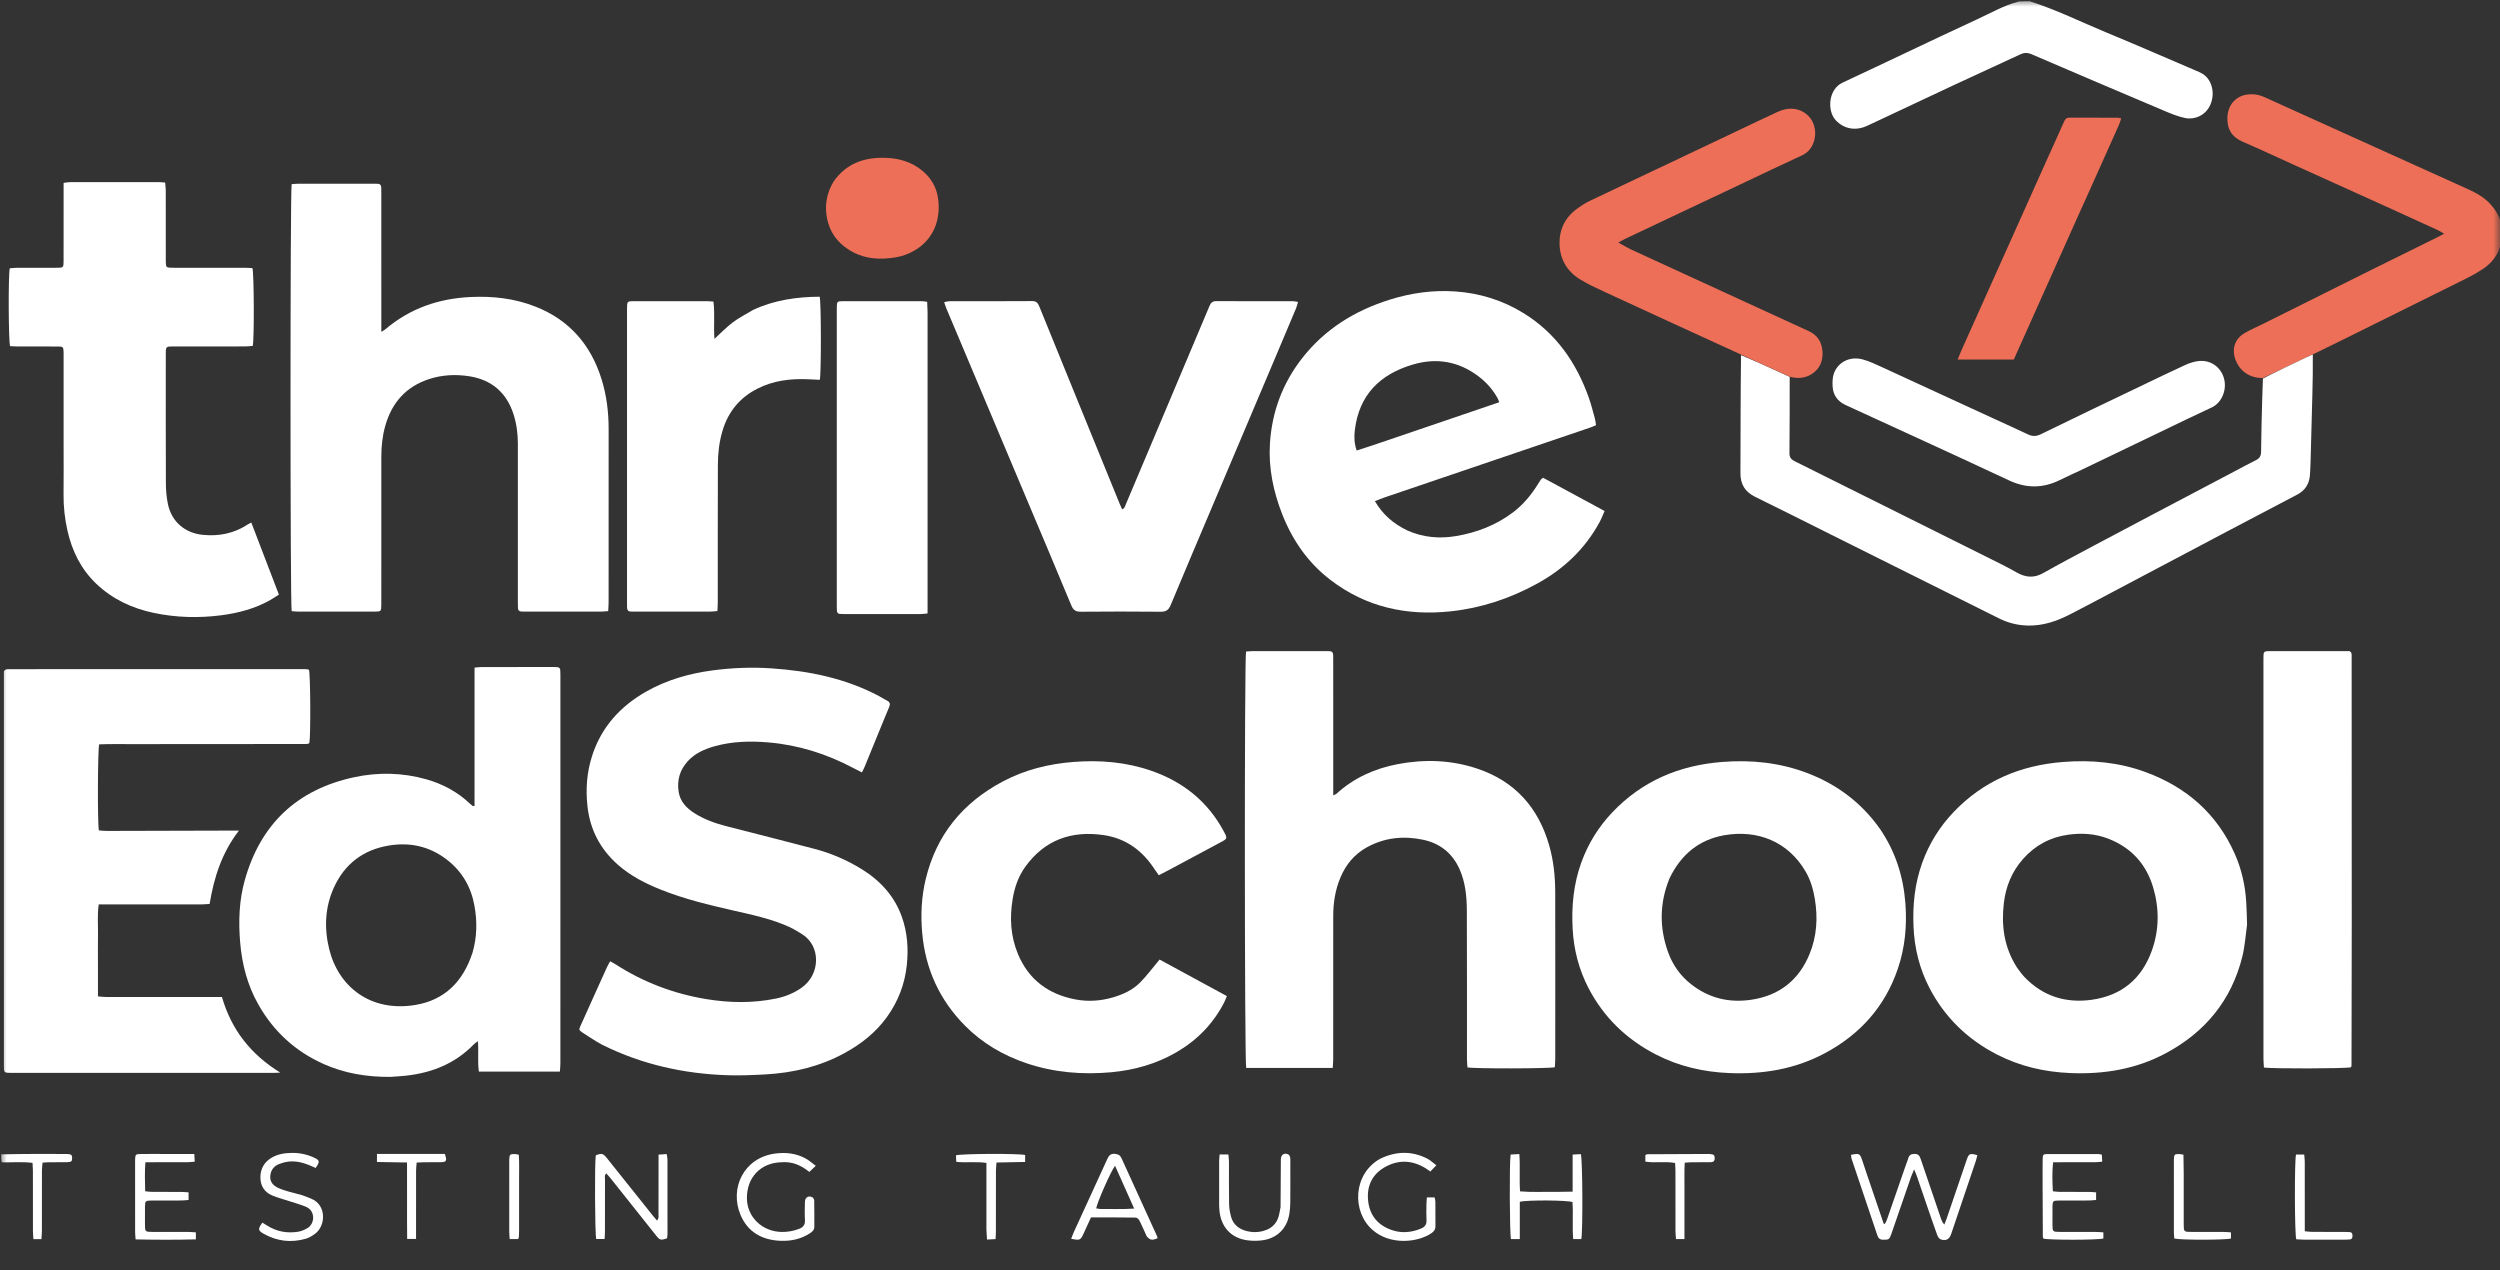
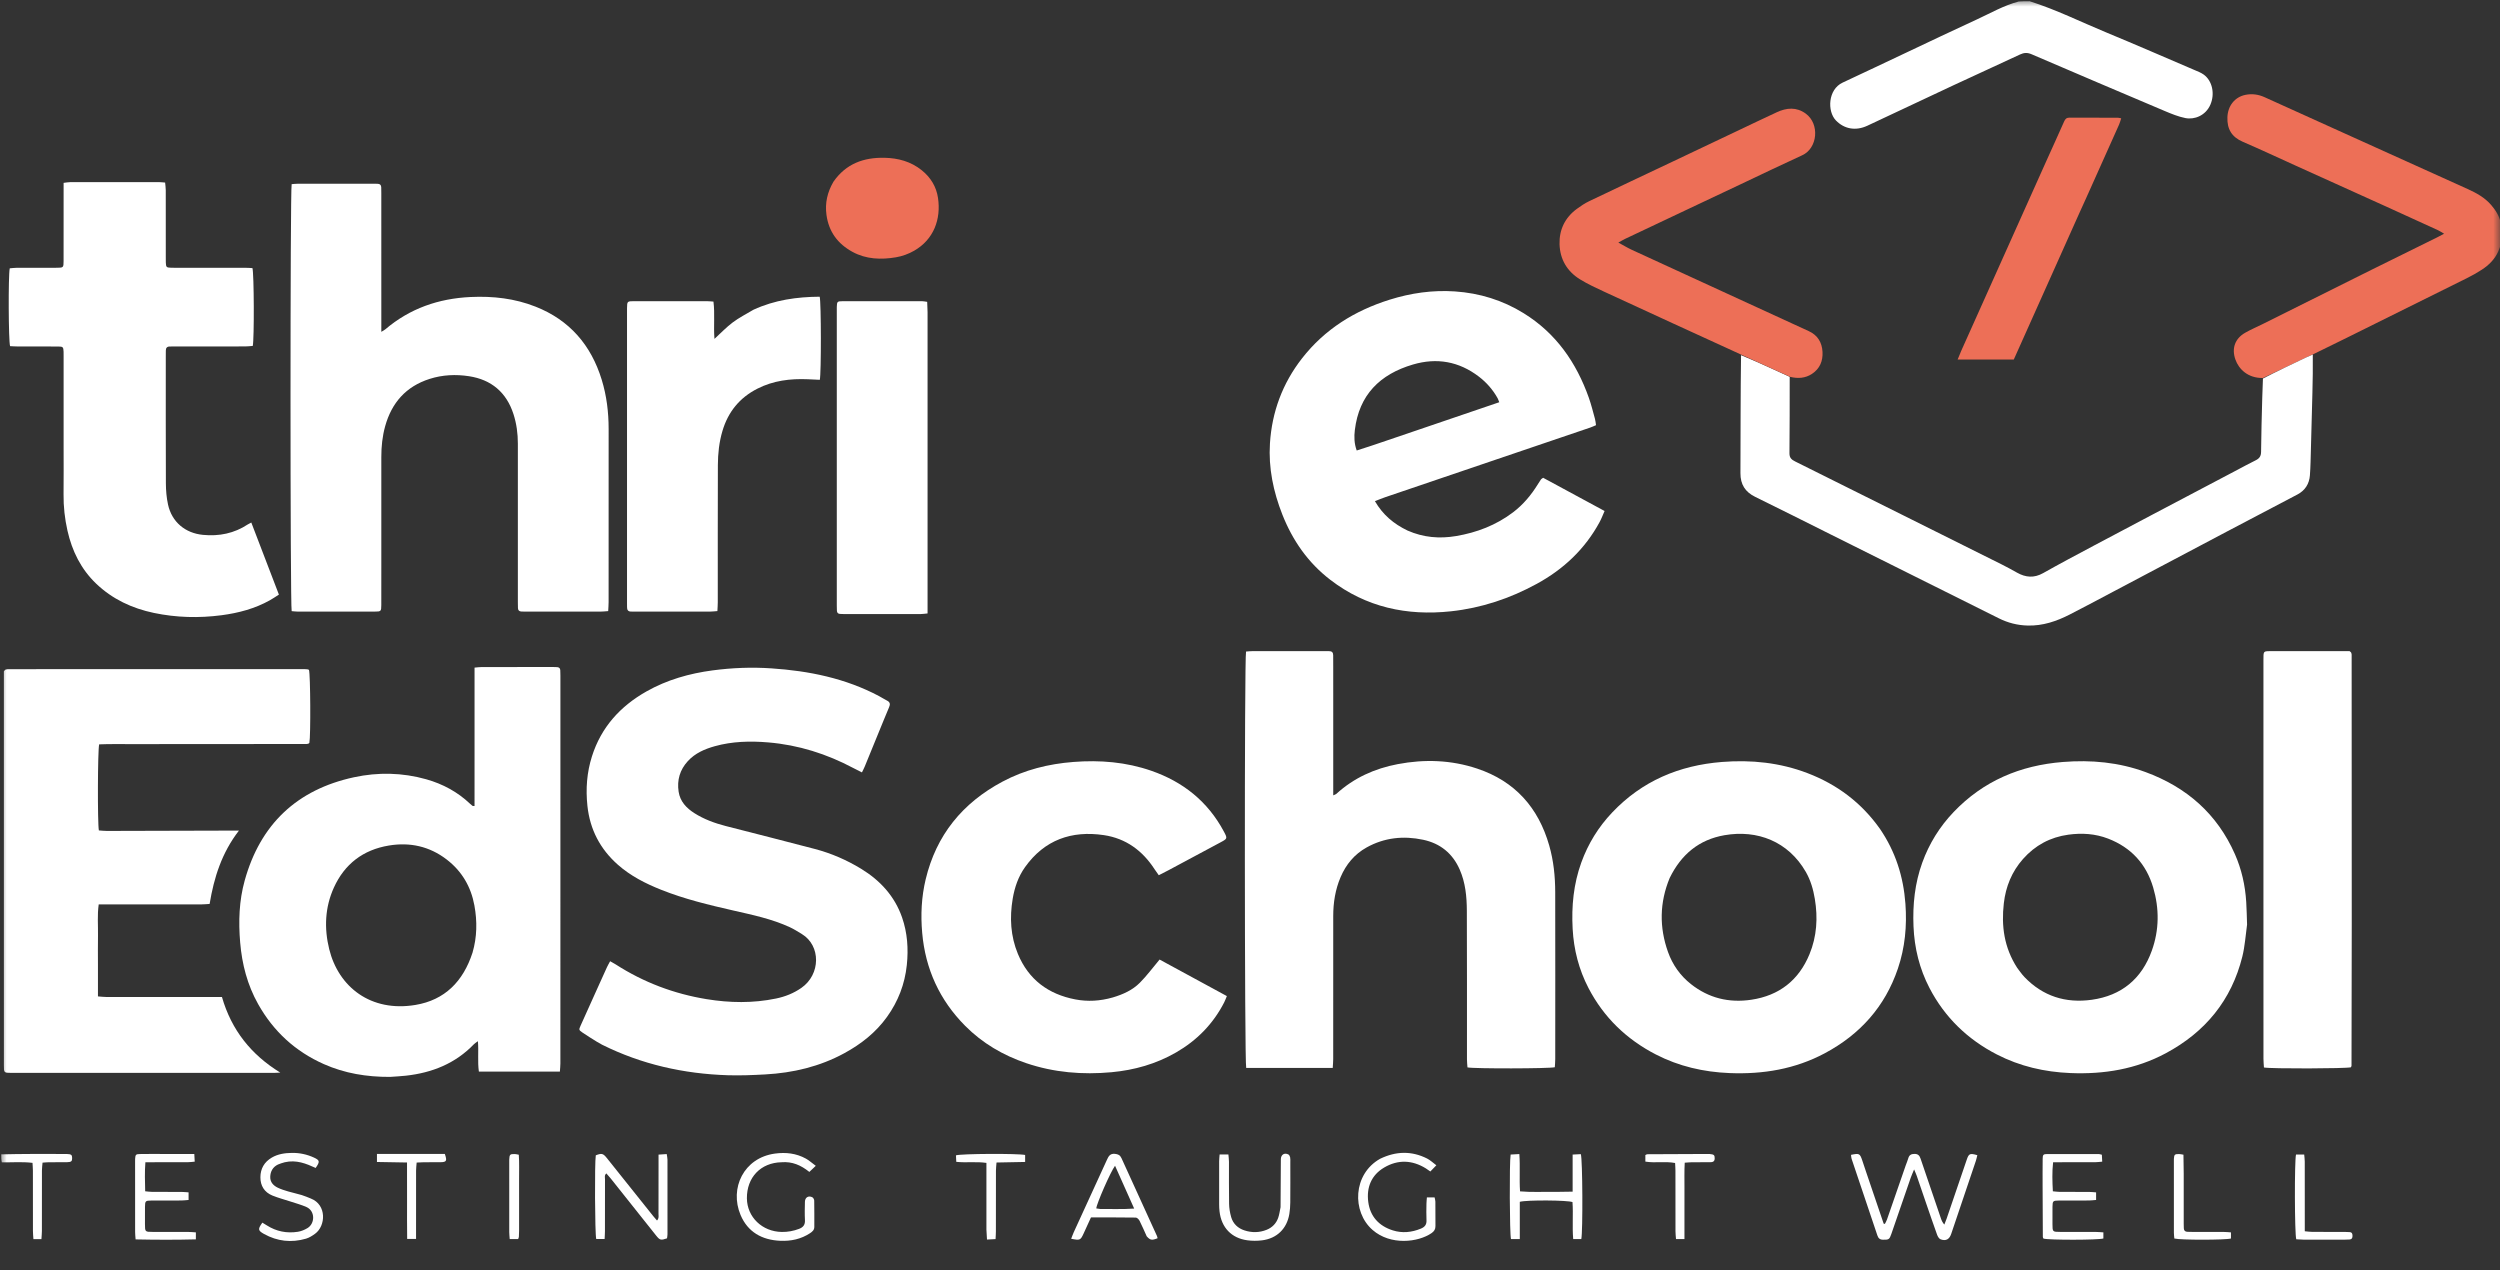
<svg xmlns="http://www.w3.org/2000/svg" width="187" height="95" viewBox="0 0 187 95" fill="none">
  <rect x="0" y="0" width="187" height="95" fill="#333333" stroke="none" />
  <g clip-path="url(#clip0_2951_23)">
    <mask id="mask0_2951_23" style="mask-type:luminance" maskUnits="userSpaceOnUse" x="0" y="0" width="187" height="95">
      <path d="M187 0H0V95H187V0Z" fill="white" />
    </mask>
    <g mask="url(#mask0_2951_23)">
      <path d="M187.092 18.171C187.02 18.411 186.959 18.613 186.873 18.804C186.609 19.394 186.166 19.831 185.634 20.177C185.277 20.409 184.903 20.618 184.521 20.808C181.531 22.298 178.537 23.781 175.543 25.264C174.723 25.67 173.9 26.071 173.022 26.501C172.799 26.602 172.632 26.675 172.467 26.753C171.4 27.259 170.332 27.767 169.265 28.274C168.13 28.291 167.457 27.599 167.208 26.894C166.917 26.071 167.168 25.333 167.931 24.895C168.367 24.645 168.833 24.446 169.284 24.222C171.99 22.872 174.695 21.52 177.403 20.173C179.03 19.364 180.661 18.564 182.291 17.759C182.44 17.686 182.585 17.605 182.819 17.483C182.624 17.37 182.495 17.28 182.355 17.216C181.078 16.63 179.801 16.046 178.522 15.467C176.269 14.446 174.015 13.429 171.762 12.41C170.427 11.806 169.1 11.183 167.755 10.603C166.929 10.246 166.58 9.65 166.61 8.772C166.639 7.934 167.144 7.262 167.958 7.095C168.446 6.995 168.929 7.06 169.389 7.269C171.043 8.02 172.699 8.768 174.354 9.516C177.761 11.057 181.169 12.598 184.577 14.137C185.236 14.434 185.861 14.778 186.343 15.337C186.686 15.736 186.96 16.169 187.069 16.724C187.092 17.209 187.092 17.668 187.092 18.171Z" fill="#ED6F57" />
      <path d="M151.816 0.092C153.809 0.723 155.643 1.639 157.532 2.42C159.748 3.337 161.946 4.295 164.151 5.239C164.389 5.341 164.64 5.434 164.846 5.585C165.486 6.055 165.686 7.022 165.337 7.828C164.985 8.642 164.155 8.968 163.465 8.831C162.932 8.725 162.415 8.511 161.911 8.298C158.591 6.894 155.274 5.482 151.963 4.058C151.65 3.923 151.398 3.934 151.098 4.075C149.452 4.846 147.797 5.596 146.15 6.364C143.991 7.372 141.839 8.395 139.681 9.403C138.798 9.816 137.943 9.647 137.327 9.01C136.666 8.327 136.727 6.691 137.831 6.178C139.409 5.444 140.98 4.693 142.555 3.951C144.324 3.117 146.086 2.272 147.863 1.457C148.889 0.987 149.87 0.411 151.004 0.111C151.279 0.092 151.527 0.092 151.816 0.092Z" fill="white" />
      <path d="M0.092 86.346C1.588 86.309 3.085 86.313 4.581 86.317C4.719 86.317 4.856 86.314 4.994 86.319C5.329 86.33 5.392 86.379 5.396 86.617C5.4 86.863 5.333 86.926 5.011 86.932C4.553 86.94 4.095 86.933 3.637 86.937C3.502 86.938 3.366 86.953 3.182 86.966C3.165 87.173 3.138 87.364 3.137 87.555C3.134 89.063 3.136 90.571 3.134 92.079C3.133 92.272 3.112 92.465 3.099 92.689C2.886 92.689 2.714 92.689 2.5 92.689C2.486 92.469 2.464 92.276 2.464 92.083C2.461 90.575 2.463 89.067 2.461 87.559C2.46 87.38 2.443 87.201 2.432 86.982C1.662 86.888 0.918 86.954 0.135 86.943C0.092 86.76 0.092 86.573 0.092 86.346Z" fill="white" />
      <path d="M29.175 80.552C27.43 80.559 25.787 80.29 24.222 79.595C22.081 78.643 20.451 77.141 19.309 75.107C18.503 73.674 18.101 72.125 17.964 70.492C17.832 68.929 17.883 67.377 18.302 65.868C19.468 61.663 22.206 59.06 26.482 58.138C28.279 57.751 30.097 57.787 31.883 58.29C33.123 58.64 34.23 59.237 35.168 60.129C35.223 60.181 35.28 60.232 35.342 60.277C35.362 60.291 35.398 60.283 35.495 60.292C35.497 59.152 35.496 58.016 35.496 56.88C35.496 55.722 35.496 54.562 35.496 53.404C35.496 52.263 35.496 51.122 35.496 49.938C35.711 49.92 35.873 49.895 36.035 49.895C37.824 49.892 39.613 49.892 41.401 49.893C41.493 49.893 41.585 49.897 41.676 49.902C41.819 49.911 41.902 49.987 41.909 50.132C41.916 50.269 41.919 50.406 41.919 50.544C41.919 60.211 41.919 69.879 41.917 79.547C41.917 79.739 41.894 79.932 41.879 80.155C39.843 80.155 37.85 80.155 35.82 80.155C35.713 79.404 35.814 78.673 35.748 77.882C35.623 77.976 35.523 78.031 35.449 78.108C34.059 79.553 32.32 80.245 30.361 80.461C29.982 80.503 29.601 80.522 29.175 80.552ZM35.344 71.261C35.684 70.097 35.702 68.915 35.486 67.732C35.23 66.328 34.547 65.16 33.407 64.287C32.126 63.305 30.666 62.983 29.084 63.246C27.163 63.566 25.778 64.625 24.976 66.388C24.302 67.871 24.241 69.439 24.625 70.998C25.322 73.83 27.741 75.728 31.077 75.169C33.266 74.803 34.641 73.419 35.344 71.261Z" fill="white" />
      <path d="M28.523 42.1C28.522 43.183 28.525 44.22 28.521 45.257C28.519 45.727 28.501 45.746 28.028 45.747C26.101 45.749 24.175 45.748 22.248 45.746C22.1 45.746 21.951 45.724 21.817 45.713C21.703 45.28 21.702 14.218 21.816 13.775C21.965 13.764 22.129 13.743 22.292 13.743C24.188 13.741 26.084 13.741 27.98 13.742C28.072 13.742 28.163 13.745 28.255 13.748C28.419 13.753 28.51 13.837 28.516 14.002C28.521 14.154 28.522 14.307 28.522 14.459C28.523 17.708 28.523 20.956 28.523 24.204C28.523 24.386 28.523 24.567 28.523 24.821C28.662 24.735 28.75 24.695 28.82 24.635C30.661 23.069 32.805 22.327 35.208 22.216C36.879 22.139 38.498 22.322 40.058 22.937C42.608 23.943 44.211 25.813 45.007 28.399C45.378 29.602 45.526 30.84 45.526 32.098C45.525 36.414 45.526 40.73 45.524 45.046C45.524 45.255 45.505 45.464 45.493 45.71C45.294 45.724 45.131 45.746 44.968 45.746C43.072 45.749 41.176 45.748 39.28 45.748C39.188 45.748 39.096 45.745 39.005 45.742C38.841 45.737 38.748 45.655 38.743 45.489C38.737 45.337 38.736 45.185 38.736 45.032C38.735 41.082 38.735 37.132 38.736 33.182C38.736 32.43 38.639 31.694 38.408 30.976C37.884 29.349 36.754 28.398 35.083 28.141C34.1 27.99 33.105 28.032 32.135 28.342C30.365 28.908 29.3 30.125 28.811 31.878C28.601 32.631 28.522 33.404 28.523 34.185C28.523 36.808 28.523 39.431 28.523 42.1Z" fill="white" />
      <path d="M44.647 77.924C44.27 77.686 43.916 77.475 43.577 77.241C43.291 77.044 43.29 77.029 43.427 76.721C43.829 75.815 44.24 74.913 44.648 74.01C44.899 73.454 45.149 72.897 45.403 72.342C45.465 72.207 45.542 72.079 45.638 71.9C45.798 71.991 45.929 72.058 46.052 72.137C48.138 73.478 50.412 74.338 52.854 74.737C54.583 75.019 56.321 75.048 58.048 74.69C58.73 74.549 59.365 74.296 59.938 73.898C61.398 72.886 61.403 70.735 59.989 69.873C59.69 69.691 59.392 69.5 59.075 69.353C57.733 68.735 56.293 68.435 54.864 68.109C53.03 67.691 51.203 67.253 49.452 66.554C48.283 66.088 47.166 65.521 46.216 64.681C44.892 63.508 44.127 62.049 43.939 60.278C43.805 59.016 43.895 57.782 44.278 56.575C44.967 54.4 46.389 52.831 48.355 51.719C49.894 50.848 51.56 50.377 53.303 50.145C54.763 49.951 56.229 49.894 57.694 49.993C60.508 50.181 63.235 50.732 65.754 52.069C65.957 52.176 66.148 52.305 66.353 52.407C66.584 52.522 66.6 52.682 66.505 52.897C66.364 53.218 66.234 53.543 66.101 53.868C65.628 55.026 65.156 56.184 64.681 57.341C64.626 57.477 64.554 57.607 64.473 57.775C64.23 57.653 64.026 57.554 63.826 57.448C61.833 56.389 59.724 55.722 57.465 55.532C56.114 55.419 54.778 55.451 53.467 55.816C52.71 56.028 51.995 56.337 51.448 56.934C50.852 57.584 50.63 58.356 50.761 59.218C50.872 59.949 51.34 60.444 51.943 60.826C52.66 61.28 53.448 61.57 54.265 61.782C56.498 62.359 58.736 62.916 60.966 63.507C62.183 63.829 63.334 64.328 64.409 64.984C65.837 65.854 66.919 67.031 67.474 68.622C67.874 69.773 67.957 70.968 67.83 72.185C67.68 73.617 67.18 74.906 66.345 76.069C65.51 77.232 64.412 78.095 63.162 78.776C61.316 79.783 59.321 80.253 57.236 80.367C56.307 80.418 55.374 80.457 54.445 80.428C51.151 80.324 47.997 79.619 45.035 78.144C44.912 78.082 44.796 78.008 44.647 77.924Z" fill="white" />
      <path d="M10.093 55.66C9.165 55.669 8.283 55.639 7.418 55.678C7.306 56.088 7.29 61.592 7.395 62.116C7.588 62.129 7.795 62.155 8.002 62.154C11.075 62.148 14.149 62.139 17.222 62.129C17.401 62.129 17.58 62.129 17.872 62.129C16.587 63.795 16.006 65.638 15.68 67.614C15.462 67.627 15.268 67.647 15.074 67.648C12.719 67.65 10.364 67.649 8.01 67.649C7.814 67.649 7.619 67.649 7.383 67.649C7.27 68.454 7.343 69.212 7.33 69.966C7.316 70.713 7.327 71.46 7.327 72.208C7.327 72.967 7.327 73.728 7.327 74.531C7.572 74.549 7.764 74.575 7.957 74.575C10.633 74.577 13.309 74.576 15.985 74.576C16.181 74.576 16.377 74.576 16.602 74.576C17.314 77.052 18.79 78.896 20.965 80.23C20.819 80.237 20.673 80.251 20.527 80.251C13.983 80.252 7.438 80.252 0.893 80.252C0.878 80.252 0.863 80.252 0.847 80.252C0.293 80.247 0.29 80.247 0.29 79.687C0.289 75.142 0.289 70.597 0.289 66.052C0.289 60.957 0.289 55.863 0.289 50.769C0.289 50.559 0.289 50.349 0.289 50.215C0.36 50.129 0.368 50.114 0.38 50.105C0.392 50.096 0.406 50.089 0.421 50.086C0.48 50.074 0.54 50.054 0.6 50.054C7.985 50.052 15.371 50.05 22.757 50.05C22.833 50.05 22.91 50.054 22.985 50.063C23.029 50.069 23.072 50.09 23.111 50.102C23.222 50.448 23.246 55.059 23.141 55.566C23.131 55.578 23.123 55.592 23.111 55.601C23.099 55.61 23.085 55.618 23.071 55.621C23.026 55.633 22.982 55.651 22.938 55.651C18.672 55.655 14.405 55.657 10.093 55.66Z" fill="white" />
      <path d="M99.726 51.893C99.726 54.438 99.726 56.937 99.726 59.492C99.838 59.44 99.91 59.425 99.956 59.383C101.268 58.183 102.83 57.483 104.557 57.156C106.555 56.777 108.544 56.842 110.486 57.489C113.322 58.434 115.072 60.411 115.883 63.247C116.207 64.382 116.328 65.551 116.33 66.727C116.339 70.891 116.334 75.054 116.332 79.217C116.332 79.426 116.311 79.635 116.3 79.829C115.89 79.935 110.266 79.946 109.767 79.842C109.754 79.65 109.729 79.443 109.729 79.237C109.726 75.53 109.738 71.825 109.72 68.119C109.715 67.067 109.616 66.019 109.182 65.034C108.65 63.826 107.725 63.084 106.451 62.814C104.985 62.503 103.56 62.648 102.229 63.386C101.312 63.894 100.68 64.661 100.274 65.615C99.881 66.54 99.726 67.515 99.726 68.516C99.725 72.085 99.726 75.653 99.724 79.222C99.724 79.43 99.702 79.639 99.688 79.879C97.499 79.879 95.353 79.879 93.215 79.879C93.091 79.486 93.078 49.213 93.204 48.736C93.353 48.726 93.517 48.705 93.681 48.705C95.515 48.702 97.35 48.703 99.185 48.703C99.261 48.703 99.337 48.708 99.414 48.706C99.622 48.703 99.723 48.802 99.722 49.011C99.721 49.285 99.725 49.56 99.725 49.834C99.726 50.505 99.726 51.177 99.726 51.893Z" fill="white" />
      <path d="M105.286 39.686C106.473 40.208 107.677 40.306 108.909 40.098C110.47 39.835 111.911 39.282 113.18 38.319C113.945 37.738 114.544 37.014 115.044 36.202C115.116 36.085 115.189 35.969 115.268 35.857C115.292 35.822 115.338 35.803 115.427 35.738C116.933 36.552 118.457 37.376 120.023 38.223C119.887 38.529 119.788 38.798 119.652 39.049C118.56 41.067 116.957 42.575 114.953 43.67C112.948 44.767 110.808 45.48 108.535 45.725C105.236 46.081 102.181 45.425 99.507 43.37C97.84 42.09 96.686 40.428 95.92 38.489C95.246 36.78 94.876 35.009 94.992 33.17C95.14 30.813 95.929 28.68 97.391 26.805C99.092 24.623 101.327 23.239 103.945 22.417C105.536 21.918 107.16 21.686 108.826 21.798C110.672 21.923 112.392 22.452 113.971 23.429C116.393 24.928 117.91 27.119 118.845 29.753C119.027 30.269 119.158 30.804 119.304 31.333C119.344 31.476 119.354 31.627 119.382 31.803C119.22 31.871 119.085 31.936 118.944 31.984C116.587 32.786 114.228 33.586 111.87 34.386C109.121 35.319 106.373 36.252 103.625 37.187C103.381 37.27 103.143 37.371 102.844 37.486C103.43 38.498 104.245 39.189 105.286 39.686ZM106.197 32.113C108.171 31.441 110.145 30.768 112.144 30.087C112.086 29.944 112.062 29.858 112.019 29.782C111.665 29.148 111.192 28.608 110.618 28.17C109.133 27.035 107.478 26.738 105.688 27.266C103.219 27.993 101.659 29.536 101.342 32.166C101.282 32.665 101.289 33.161 101.482 33.698C103.054 33.202 104.585 32.649 106.197 32.113Z" fill="white" />
      <path d="M140.624 62.003C141.787 63.711 142.375 65.571 142.525 67.594C142.648 69.259 142.496 70.882 141.959 72.461C140.995 75.298 139.134 77.372 136.502 78.78C134.27 79.973 131.87 80.367 129.366 80.266C127.431 80.188 125.582 79.764 123.857 78.874C121.662 77.743 119.96 76.098 118.819 73.907C118.099 72.523 117.718 71.036 117.634 69.477C117.542 67.787 117.7 66.129 118.279 64.524C118.789 63.111 119.56 61.861 120.593 60.773C122.822 58.422 125.593 57.25 128.8 56.995C130.997 56.821 133.136 57.042 135.197 57.829C137.408 58.673 139.232 60.036 140.624 62.003ZM124.888 65.683C124.134 67.512 124.107 69.364 124.769 71.215C125.108 72.162 125.678 72.974 126.477 73.606C127.808 74.661 129.329 75.029 130.995 74.781C133.088 74.47 134.551 73.319 135.352 71.371C135.899 70.043 135.984 68.653 135.75 67.242C135.633 66.532 135.435 65.843 135.073 65.215C133.766 62.944 131.453 62.044 128.988 62.474C127.092 62.805 125.756 63.904 124.888 65.683Z" fill="white" />
      <path d="M168.081 69.159C167.966 69.985 167.917 70.784 167.728 71.548C166.917 74.813 164.96 77.198 162.003 78.782C159.773 79.977 157.372 80.367 154.869 80.265C152.933 80.186 151.086 79.762 149.361 78.872C147.167 77.741 145.466 76.095 144.326 73.904C143.577 72.464 143.197 70.915 143.13 69.293C143.063 67.665 143.228 66.068 143.787 64.523C144.303 63.097 145.085 61.837 146.132 60.74C148.357 58.409 151.116 57.25 154.305 56.996C156.421 56.827 158.489 57.017 160.484 57.75C163.552 58.877 165.841 60.873 167.17 63.888C167.673 65.027 167.942 66.232 168.018 67.475C168.052 68.021 168.061 68.569 168.081 69.159ZM150.887 72.397C151.065 72.624 151.225 72.87 151.425 73.078C152.805 74.518 154.51 75.056 156.464 74.783C158.697 74.47 160.201 73.215 160.957 71.107C161.513 69.555 161.523 67.966 161.059 66.39C160.539 64.626 159.411 63.394 157.686 62.728C156.725 62.358 155.723 62.295 154.713 62.434C153.359 62.62 152.226 63.229 151.319 64.255C150.484 65.202 150.031 66.315 149.887 67.558C149.691 69.254 149.902 70.872 150.887 72.397Z" fill="white" />
      <path d="M4.758 33.406C4.758 31.119 4.758 28.877 4.758 26.635C4.758 26.528 4.761 26.421 4.756 26.314C4.741 25.96 4.712 25.921 4.354 25.919C3.329 25.912 2.305 25.917 1.28 25.914C1.1 25.914 0.92 25.899 0.754 25.892C0.634 25.509 0.614 20.606 0.729 20.071C0.891 20.058 1.067 20.033 1.244 20.032C2.253 20.028 3.262 20.033 4.271 20.029C4.736 20.027 4.756 20.007 4.756 19.53C4.759 17.792 4.758 16.053 4.758 14.315C4.758 14.118 4.758 13.922 4.758 13.678C4.945 13.657 5.09 13.626 5.235 13.626C7.468 13.623 9.7 13.624 11.933 13.625C12.053 13.625 12.175 13.643 12.351 13.656C12.368 13.853 12.398 14.042 12.399 14.232C12.403 15.91 12.401 17.587 12.401 19.265C12.401 19.387 12.398 19.509 12.403 19.631C12.418 19.986 12.446 20.018 12.805 20.027C13.126 20.036 13.447 20.03 13.768 20.03C15.297 20.03 16.826 20.029 18.355 20.031C18.536 20.031 18.716 20.046 18.882 20.053C19.002 20.435 19.022 25.336 18.907 25.875C18.731 25.887 18.539 25.913 18.347 25.913C16.589 25.917 14.83 25.915 13.072 25.916C12.95 25.916 12.827 25.92 12.705 25.919C12.493 25.917 12.401 26.026 12.404 26.231C12.406 26.368 12.401 26.506 12.401 26.643C12.401 29.815 12.394 32.988 12.408 36.16C12.411 36.689 12.456 37.23 12.569 37.745C12.855 39.045 13.851 39.879 15.181 40.008C16.392 40.126 17.519 39.898 18.542 39.222C18.603 39.181 18.672 39.152 18.797 39.085C19.487 40.886 20.166 42.658 20.862 44.476C20.618 44.63 20.409 44.776 20.187 44.9C19.063 45.528 17.84 45.852 16.575 46.019C14.88 46.242 13.191 46.198 11.515 45.848C9.879 45.505 8.41 44.819 7.197 43.661C6.059 42.575 5.391 41.218 5.047 39.696C4.845 38.8 4.744 37.895 4.754 36.975C4.768 35.801 4.758 34.626 4.758 33.406Z" fill="white" />
-       <path d="M89.766 24.558C90.011 23.979 90.248 23.433 90.472 22.882C90.569 22.643 90.706 22.523 90.984 22.524C92.896 22.534 94.807 22.529 96.719 22.531C96.822 22.532 96.925 22.56 97.092 22.585C97.038 22.765 97.005 22.921 96.944 23.066C96.325 24.543 95.701 26.017 95.077 27.492C93.692 30.765 92.306 34.037 90.921 37.309C89.797 39.964 88.667 42.615 87.559 45.276C87.404 45.646 87.203 45.762 86.808 45.758C84.82 45.738 82.832 45.74 80.844 45.757C80.465 45.76 80.281 45.638 80.135 45.286C79.002 42.553 77.847 39.829 76.698 37.102C75.136 33.392 73.573 29.681 72.01 25.97C71.602 25.001 71.191 24.032 70.784 23.061C70.727 22.926 70.686 22.784 70.623 22.602C70.79 22.571 70.904 22.532 71.017 22.532C73.082 22.528 75.146 22.536 77.211 22.521C77.549 22.519 77.65 22.7 77.754 22.956C78.623 25.105 79.5 27.252 80.374 29.398C81.508 32.181 82.642 34.963 83.777 37.745C83.822 37.856 83.876 37.964 83.935 38.095C84.127 38.036 84.148 37.87 84.203 37.743C84.923 36.044 85.639 34.343 86.357 32.643C87.488 29.959 88.62 27.275 89.766 24.558Z" fill="white" />
      <path d="M83.233 74.61C84.011 74.379 84.715 74.058 85.26 73.51C85.783 72.986 86.225 72.383 86.737 71.774C88.378 72.665 90.052 73.574 91.769 74.507C91.694 74.686 91.641 74.839 91.568 74.981C90.743 76.587 89.53 77.824 87.969 78.724C86.476 79.584 84.859 80.042 83.145 80.202C80.971 80.403 78.841 80.227 76.768 79.526C75.034 78.941 73.483 78.03 72.193 76.732C70.284 74.809 69.218 72.486 68.98 69.779C68.861 68.429 68.925 67.095 69.238 65.783C70.028 62.47 71.993 60.059 74.989 58.465C76.646 57.582 78.424 57.139 80.293 56.994C82.282 56.84 84.231 56.998 86.122 57.655C88.499 58.481 90.341 59.952 91.538 62.185C91.545 62.199 91.553 62.212 91.56 62.226C91.817 62.709 91.805 62.736 91.331 62.989C90.024 63.687 88.719 64.389 87.413 65.088C87.185 65.209 86.954 65.324 86.676 65.467C86.565 65.309 86.458 65.169 86.363 65.021C85.463 63.629 84.218 62.712 82.568 62.467C80.151 62.109 78.128 62.823 76.675 64.858C76.171 65.564 75.894 66.37 75.75 67.225C75.514 68.638 75.588 70.026 76.14 71.356C76.936 73.271 78.41 74.367 80.43 74.755C81.361 74.934 82.285 74.88 83.233 74.61Z" fill="white" />
      <path d="M169.268 28.316C170.332 27.767 171.399 27.259 172.467 26.753C172.632 26.675 172.799 26.602 172.997 26.52C173.009 27.473 172.992 28.433 172.968 29.392C172.934 30.808 172.895 32.224 172.855 33.641C172.836 34.28 172.829 34.92 172.781 35.557C172.733 36.191 172.422 36.685 171.849 36.987C170.106 37.906 168.359 38.818 166.616 39.737C163.78 41.234 160.946 42.736 158.11 44.235C157.016 44.813 155.926 45.398 154.824 45.962C153.836 46.467 152.81 46.822 151.668 46.791C150.9 46.771 150.192 46.588 149.512 46.249C145.301 44.147 141.088 42.048 136.877 39.947C135.017 39.02 133.163 38.081 131.295 37.169C130.536 36.799 130.181 36.231 130.185 35.392C130.196 32.464 130.191 29.536 130.23 26.567C131.467 27.081 132.668 27.634 133.869 28.187C133.866 30.094 133.872 32 133.851 33.906C133.848 34.249 134.013 34.386 134.279 34.518C137.207 35.972 140.132 37.434 143.058 38.893C145.287 40.005 147.517 41.114 149.745 42.228C150.127 42.42 150.502 42.626 150.875 42.835C151.52 43.197 152.147 43.252 152.824 42.87C154.073 42.164 155.343 41.494 156.61 40.818C158.092 40.027 159.578 39.244 161.064 38.46C163.104 37.384 165.144 36.31 167.185 35.235C167.698 34.965 168.208 34.685 168.728 34.429C169.005 34.293 169.126 34.118 169.129 33.794C169.14 32.453 169.181 31.113 169.216 29.773C169.227 29.301 169.253 28.83 169.268 28.316Z" fill="white" />
      <path d="M175.911 69.1C175.906 72.669 175.901 76.192 175.893 79.716C175.893 79.757 175.861 79.798 175.847 79.834C175.48 79.933 169.882 79.952 169.343 79.848C169.331 79.639 169.307 79.417 169.307 79.194C169.304 73.581 169.305 67.967 169.305 62.354C169.305 58.038 169.305 53.721 169.305 49.404C169.305 48.669 169.266 48.704 170.003 48.703C171.747 48.703 173.49 48.703 175.233 48.703C175.429 48.703 175.624 48.703 175.746 48.703C175.83 48.772 175.844 48.781 175.853 48.792C175.862 48.804 175.869 48.818 175.873 48.833C175.884 48.877 175.903 48.921 175.903 48.965C175.907 55.662 175.909 62.358 175.911 69.1Z" fill="white" />
      <path d="M56.355 23.17C57.954 22.432 59.615 22.207 61.313 22.193C61.425 22.61 61.432 27.95 61.321 28.41C61.03 28.396 60.73 28.381 60.431 28.368C59.115 28.312 57.844 28.465 56.648 29.075C55.318 29.753 54.468 30.805 54.043 32.222C53.792 33.062 53.7 33.926 53.697 34.794C53.684 38.21 53.692 41.625 53.69 45.04C53.69 45.25 53.673 45.46 53.661 45.709C53.466 45.723 53.303 45.746 53.14 45.746C51.244 45.749 49.349 45.748 47.454 45.748C47.377 45.748 47.3 45.743 47.224 45.745C46.986 45.754 46.896 45.628 46.903 45.406C46.906 45.315 46.901 45.223 46.901 45.132C46.901 37.798 46.901 30.464 46.901 23.131C46.901 23.1 46.901 23.07 46.902 23.039C46.909 22.542 46.917 22.529 47.421 22.528C49.24 22.526 51.059 22.527 52.878 22.529C53.028 22.529 53.178 22.547 53.367 22.559C53.483 23.485 53.364 24.396 53.442 25.349C53.917 24.914 54.331 24.475 54.808 24.117C55.28 23.762 55.815 23.49 56.355 23.17Z" fill="white" />
      <path d="M69.382 23.345C69.382 30.875 69.382 38.36 69.382 45.885C69.179 45.904 69.031 45.93 68.884 45.93C66.957 45.932 65.03 45.932 63.104 45.931C63.012 45.931 62.92 45.927 62.829 45.921C62.683 45.912 62.608 45.828 62.601 45.686C62.595 45.549 62.592 45.412 62.592 45.275C62.592 37.908 62.592 30.541 62.592 23.174C62.592 23.098 62.59 23.022 62.593 22.946C62.607 22.563 62.629 22.531 63.023 22.53C65.01 22.527 66.998 22.529 68.986 22.531C69.09 22.531 69.194 22.557 69.353 22.578C69.363 22.825 69.372 23.063 69.382 23.345Z" fill="white" />
      <path d="M133.908 28.19C132.669 27.634 131.468 27.081 130.233 26.523C126.802 24.956 123.403 23.396 120.009 21.827C119.387 21.539 118.759 21.249 118.178 20.89C117.218 20.297 116.689 19.397 116.654 18.274C116.621 17.191 117.055 16.284 117.942 15.628C118.235 15.412 118.544 15.205 118.872 15.048C120.965 14.045 123.065 13.059 125.162 12.065C126.749 11.313 128.334 10.558 129.921 9.806C130.914 9.335 131.905 8.859 132.902 8.397C133.639 8.056 134.375 7.989 135.072 8.5C136.134 9.28 135.952 11.088 134.813 11.61C133.245 12.328 131.691 13.079 130.131 13.816C128.903 14.396 127.674 14.975 126.445 15.556C124.816 16.325 123.187 17.095 121.559 17.867C121.412 17.937 121.273 18.023 121.051 18.144C121.431 18.35 121.738 18.538 122.062 18.688C124.446 19.789 126.833 20.881 129.219 21.977C131.244 22.908 133.267 23.844 135.295 24.768C135.97 25.076 136.285 25.622 136.324 26.321C136.362 26.998 136.123 27.584 135.53 27.97C135.042 28.288 134.504 28.332 133.908 28.19Z" fill="#ED6F57" />
-       <path d="M155.704 35.14C155.133 35.408 154.592 35.656 154.057 35.917C152.795 36.533 151.562 36.537 150.271 35.932C146.4 34.117 142.507 32.347 138.623 30.559C138.415 30.464 138.205 30.371 138 30.271C137.429 29.992 137.113 29.529 137.08 28.901C137.064 28.601 137.067 28.28 137.155 27.999C137.435 27.105 138.355 26.62 139.325 26.883C139.85 27.025 140.351 27.271 140.85 27.499C143.612 28.765 146.371 30.041 149.131 31.312C149.977 31.702 150.827 32.082 151.668 32.483C152.007 32.645 152.294 32.657 152.654 32.48C155.095 31.284 157.55 30.116 160.001 28.941C161.144 28.393 162.284 27.839 163.436 27.309C163.75 27.165 164.095 27.051 164.437 27.009C165.322 26.899 166.086 27.429 166.338 28.25C166.619 29.161 166.163 30.142 165.445 30.473C164.127 31.08 162.825 31.72 161.517 32.347C159.589 33.273 157.662 34.199 155.704 35.14Z" fill="white" />
      <path d="M155.536 15.937C153.892 19.611 152.262 23.252 150.632 26.892C149.228 26.892 147.861 26.892 146.432 26.892C146.537 26.637 146.616 26.428 146.708 26.224C148.832 21.483 150.958 16.742 153.085 12.002C153.521 11.029 153.968 10.06 154.398 9.084C154.483 8.893 154.583 8.797 154.804 8.799C156.011 8.808 157.219 8.804 158.426 8.807C158.485 8.807 158.544 8.829 158.666 8.852C158.61 9.019 158.571 9.174 158.508 9.317C157.681 11.168 156.852 13.016 156.023 14.865C155.867 15.213 155.707 15.559 155.536 15.937Z" fill="#ED6F57" />
      <path d="M62.342 13.593C63.286 12.236 64.617 11.767 66.172 11.803C67.186 11.826 68.131 12.081 68.941 12.73C69.614 13.269 70.038 13.962 70.163 14.807C70.397 16.387 69.853 17.907 68.38 18.754C67.966 18.993 67.486 19.167 67.014 19.246C65.9 19.433 64.788 19.399 63.761 18.837C62.662 18.236 61.992 17.335 61.82 16.072C61.7 15.188 61.883 14.382 62.342 13.593Z" fill="#ED6F57" />
      <path d="M139.581 87.65C140.026 88.966 140.462 90.247 140.898 91.528C140.928 91.536 140.959 91.543 140.989 91.55C141.042 91.44 141.107 91.334 141.147 91.22C141.618 89.866 142.085 88.511 142.553 87.157C142.613 86.985 142.69 86.817 142.739 86.641C142.807 86.394 142.958 86.312 143.21 86.312C143.478 86.312 143.584 86.446 143.661 86.673C144.162 88.161 144.672 89.646 145.179 91.132C145.232 91.287 145.293 91.44 145.436 91.598C145.495 91.449 145.559 91.301 145.61 91.149C146.113 89.678 146.612 88.205 147.116 86.734C147.269 86.283 147.356 86.248 147.904 86.409C147.868 86.55 147.84 86.697 147.793 86.837C147.18 88.657 146.566 90.477 145.95 92.297C145.812 92.705 145.548 92.852 145.152 92.699C145.038 92.655 144.943 92.49 144.896 92.361C144.601 91.543 144.321 90.721 144.038 89.899C143.815 89.25 143.597 88.6 143.373 87.952C143.33 87.826 143.272 87.706 143.175 87.473C143.061 87.752 142.981 87.926 142.919 88.105C142.435 89.502 141.955 90.901 141.473 92.299C141.328 92.72 141.282 92.736 140.848 92.731C140.604 92.729 140.496 92.613 140.425 92.402C139.785 90.494 139.14 88.588 138.5 86.68C138.468 86.586 138.47 86.48 138.457 86.382C139.076 86.256 139.119 86.277 139.294 86.791C139.388 87.065 139.478 87.34 139.581 87.65Z" fill="white" />
      <path d="M45.685 88.153C45.566 88.015 45.468 87.902 45.355 87.771C45.194 87.909 45.255 88.07 45.254 88.206C45.249 89.502 45.252 90.798 45.25 92.094C45.25 92.275 45.235 92.455 45.225 92.678C44.995 92.678 44.795 92.678 44.598 92.678C44.497 92.32 44.473 86.948 44.565 86.418C44.997 86.25 45.107 86.267 45.384 86.612C46.549 88.064 47.708 89.521 48.869 90.975C48.952 91.078 49.042 91.177 49.143 91.294C49.305 91.131 49.256 90.957 49.256 90.801C49.261 89.521 49.258 88.24 49.259 86.958C49.259 86.778 49.259 86.597 49.259 86.365C49.476 86.35 49.649 86.339 49.87 86.324C49.893 86.484 49.927 86.613 49.927 86.743C49.931 88.603 49.93 90.464 49.928 92.324C49.928 92.428 49.905 92.533 49.893 92.628C49.425 92.787 49.359 92.773 49.066 92.404C47.944 90.996 46.825 89.586 45.685 88.153Z" fill="white" />
      <path d="M116.347 89.154C116.785 89.148 117.177 89.142 117.633 89.135C117.633 88.191 117.633 87.3 117.633 86.362C117.884 86.349 118.072 86.339 118.246 86.33C118.378 86.701 118.403 92.132 118.281 92.683C118.103 92.683 117.915 92.683 117.675 92.683C117.595 91.751 117.687 90.824 117.622 89.916C117.266 89.771 114.214 89.749 113.681 89.895C113.681 90.796 113.681 91.718 113.681 92.681C113.415 92.681 113.215 92.681 113.021 92.681C112.92 92.313 112.895 86.96 112.995 86.36C113.182 86.35 113.383 86.339 113.647 86.324C113.718 87.273 113.634 88.183 113.7 89.114C114.599 89.193 115.451 89.135 116.347 89.154Z" fill="white" />
      <path d="M58.458 86.936C56.895 86.972 55.857 88.071 55.868 89.631C55.879 91.037 57.014 92.127 58.475 92.15C58.926 92.157 59.353 92.078 59.772 91.918C60.081 91.801 60.23 91.613 60.21 91.264C60.185 90.808 60.198 90.35 60.208 89.892C60.215 89.566 60.474 89.407 60.763 89.556C60.837 89.594 60.902 89.722 60.904 89.81C60.916 90.466 60.91 91.121 60.911 91.776C60.911 92.006 60.761 92.13 60.591 92.243C59.914 92.689 59.158 92.846 58.364 92.811C56.997 92.753 55.932 92.158 55.393 90.878C54.555 88.888 55.624 86.602 57.972 86.287C58.783 86.178 59.557 86.267 60.277 86.662C60.511 86.79 60.713 86.977 61.02 87.203C60.829 87.385 60.692 87.515 60.539 87.66C59.904 87.152 59.259 86.872 58.458 86.936Z" fill="white" />
      <path d="M85.773 92.474C85.587 92.067 85.428 91.687 85.242 91.32C85.188 91.214 85.056 91.076 84.959 91.075C83.846 91.057 82.732 91.064 81.604 91.064C81.414 91.479 81.238 91.867 81.06 92.254C80.82 92.776 80.791 92.789 80.124 92.661C80.192 92.489 80.248 92.322 80.321 92.162C81.145 90.36 81.973 88.56 82.797 86.758C82.916 86.499 83.025 86.273 83.39 86.307C83.634 86.331 83.783 86.402 83.885 86.627C84.767 88.57 85.656 90.509 86.541 92.451C86.566 92.504 86.572 92.566 86.587 92.62C86.161 92.791 86.036 92.771 85.773 92.474ZM82.302 90.433C83.114 90.421 83.929 90.466 84.836 90.401C84.338 89.286 83.878 88.257 83.405 87.198C83.063 87.659 82.016 90.06 82.002 90.39C82.074 90.404 82.148 90.417 82.302 90.433Z" fill="white" />
      <path d="M103.236 86.675C104.425 86.102 105.589 86.077 106.744 86.656C106.98 86.775 107.178 86.969 107.439 87.163C107.26 87.347 107.13 87.482 106.989 87.628C106.857 87.536 106.762 87.463 106.66 87.4C105.635 86.763 104.575 86.722 103.541 87.329C102.572 87.898 102.205 88.819 102.346 89.905C102.487 90.989 103.141 91.701 104.178 92.031C104.886 92.256 105.594 92.185 106.282 91.901C106.567 91.784 106.719 91.606 106.702 91.276C106.68 90.866 106.695 90.453 106.699 90.042C106.701 89.894 106.719 89.746 106.732 89.563C106.938 89.563 107.11 89.563 107.307 89.563C107.33 89.678 107.365 89.778 107.366 89.879C107.371 90.489 107.363 91.098 107.372 91.707C107.376 91.947 107.274 92.103 107.082 92.236C106.079 92.928 104.018 93.176 102.67 92.002C101.102 90.637 101.196 87.814 103.236 86.675Z" fill="white" />
      <path d="M152.787 88.777C152.787 88.044 152.782 87.359 152.792 86.672C152.796 86.371 152.841 86.323 153.143 86.322C154.427 86.316 155.711 86.321 156.995 86.324C157.054 86.325 157.112 86.35 157.219 86.374C157.227 86.529 157.235 86.686 157.246 86.892C157.046 86.908 156.884 86.933 156.722 86.933C155.866 86.937 155.01 86.935 154.154 86.935C153.973 86.935 153.793 86.935 153.572 86.935C153.49 87.682 153.516 88.372 153.554 89.109C153.743 89.126 153.904 89.151 154.066 89.152C154.799 89.156 155.533 89.152 156.267 89.156C156.431 89.156 156.594 89.176 156.788 89.189C156.788 89.387 156.788 89.547 156.788 89.757C156.602 89.771 156.424 89.796 156.247 89.797C155.498 89.802 154.749 89.795 154 89.801C153.56 89.805 153.532 89.834 153.526 90.27C153.52 90.697 153.523 91.124 153.525 91.551C153.527 92.142 153.528 92.145 154.104 92.147C154.991 92.149 155.877 92.146 156.764 92.149C156.944 92.15 157.123 92.168 157.333 92.181C157.333 92.359 157.333 92.502 157.333 92.639C156.934 92.759 153.265 92.763 152.852 92.647C152.837 92.61 152.804 92.569 152.804 92.527C152.797 91.292 152.792 90.058 152.787 88.777Z" fill="white" />
      <path d="M12.387 86.317C13.117 86.317 13.802 86.317 14.534 86.317C14.546 86.529 14.554 86.686 14.565 86.892C14.365 86.908 14.203 86.933 14.041 86.933C13.185 86.937 12.329 86.935 11.473 86.935C11.293 86.935 11.112 86.935 10.875 86.935C10.817 87.681 10.843 88.372 10.86 89.108C11.061 89.126 11.222 89.151 11.383 89.152C12.117 89.157 12.851 89.152 13.585 89.156C13.749 89.157 13.913 89.176 14.106 89.188C14.106 89.387 14.106 89.547 14.106 89.757C13.921 89.771 13.744 89.796 13.566 89.797C12.817 89.802 12.068 89.796 11.319 89.801C10.878 89.805 10.851 89.834 10.845 90.27C10.838 90.697 10.841 91.124 10.843 91.55C10.845 92.143 10.847 92.145 11.422 92.147C12.308 92.149 13.195 92.146 14.082 92.149C14.261 92.15 14.441 92.169 14.651 92.181C14.651 92.359 14.651 92.501 14.651 92.704C13.15 92.744 11.664 92.739 10.143 92.707C10.128 92.489 10.107 92.326 10.107 92.163C10.104 90.394 10.105 88.625 10.105 86.856C10.105 86.795 10.104 86.734 10.108 86.673C10.129 86.371 10.159 86.328 10.461 86.322C10.996 86.311 11.531 86.318 12.066 86.317C12.158 86.317 12.249 86.317 12.387 86.317Z" fill="white" />
      <path d="M95.786 90.296C95.795 89.218 95.8 88.182 95.805 87.146C95.806 86.994 95.801 86.841 95.808 86.689C95.824 86.363 96.074 86.206 96.366 86.351C96.432 86.384 96.486 86.484 96.502 86.562C96.527 86.679 96.516 86.805 96.516 86.926C96.517 87.932 96.522 88.938 96.513 89.944C96.511 90.232 96.489 90.523 96.442 90.807C96.26 91.907 95.509 92.641 94.397 92.778C94.037 92.823 93.661 92.822 93.302 92.774C92.116 92.615 91.362 91.822 91.222 90.622C91.201 90.441 91.192 90.257 91.192 90.075C91.189 89.008 91.189 87.941 91.192 86.874C91.192 86.711 91.214 86.548 91.227 86.354C91.456 86.354 91.646 86.354 91.885 86.354C91.9 86.544 91.926 86.721 91.927 86.897C91.931 87.948 91.917 89 91.936 90.051C91.942 90.381 92 90.719 92.091 91.038C92.235 91.54 92.599 91.876 93.088 92.034C93.638 92.214 94.201 92.208 94.748 91.987C95.167 91.817 95.46 91.513 95.609 91.092C95.694 90.85 95.726 90.59 95.786 90.296Z" fill="white" />
      <path d="M21.301 86.936C21.105 86.996 20.94 87.035 20.79 87.107C20.409 87.291 20.227 87.619 20.214 88.026C20.201 88.423 20.447 88.681 20.78 88.841C21.025 88.96 21.291 89.041 21.553 89.119C21.89 89.219 22.235 89.29 22.571 89.391C22.803 89.462 23.027 89.562 23.254 89.651C24.452 90.12 24.372 91.7 23.567 92.285C23.36 92.436 23.131 92.582 22.889 92.653C21.797 92.97 20.741 92.854 19.746 92.299C19.287 92.043 19.279 91.938 19.624 91.454C19.734 91.521 19.847 91.588 19.958 91.658C20.672 92.114 21.454 92.266 22.282 92.137C22.531 92.098 22.784 91.992 23.001 91.861C23.574 91.514 23.58 90.576 22.923 90.286C22.549 90.12 22.148 90.012 21.758 89.883C21.296 89.73 20.82 89.609 20.371 89.425C19.775 89.18 19.474 88.691 19.478 88.057C19.482 87.421 19.766 86.917 20.331 86.587C20.796 86.315 21.314 86.245 21.831 86.237C22.398 86.228 22.955 86.344 23.477 86.583C23.925 86.788 23.943 86.885 23.611 87.363C22.897 87.034 22.161 86.737 21.301 86.936Z" fill="white" />
      <path d="M73.784 91.971C73.784 90.298 73.784 88.669 73.784 86.985C73.027 86.873 72.294 86.987 71.53 86.906C71.521 86.722 71.513 86.565 71.506 86.42C71.886 86.292 76.164 86.273 76.68 86.392C76.68 86.54 76.68 86.698 76.68 86.914C75.972 86.928 75.277 86.942 74.539 86.956C74.523 87.185 74.497 87.376 74.497 87.568C74.493 89.076 74.495 90.585 74.493 92.094C74.493 92.274 74.479 92.454 74.468 92.684C74.255 92.696 74.068 92.706 73.827 92.719C73.811 92.457 73.797 92.236 73.784 91.971Z" fill="white" />
      <path d="M127.704 86.317C127.793 86.317 127.839 86.315 127.884 86.319C128.207 86.349 128.26 86.403 128.259 86.646C128.258 86.907 128.09 86.934 127.89 86.934C127.447 86.933 127.004 86.932 126.561 86.936C126.397 86.938 126.234 86.956 126.018 86.97C125.979 87.624 126.002 88.246 125.998 88.865C125.994 89.505 125.997 90.146 125.997 90.785C125.997 91.406 125.997 92.027 125.997 92.684C125.758 92.684 125.585 92.684 125.365 92.684C125.351 92.479 125.326 92.287 125.326 92.095C125.323 90.586 125.325 89.077 125.323 87.568C125.323 87.389 125.308 87.209 125.298 86.992C124.556 86.852 123.821 87.011 123.073 86.888C123.073 86.71 123.073 86.552 123.073 86.398C123.134 86.371 123.175 86.338 123.216 86.337C124.698 86.328 126.18 86.323 127.704 86.317Z" fill="white" />
      <path d="M30.279 86.316C31.315 86.316 32.304 86.316 33.274 86.316C33.453 86.838 33.403 86.925 32.947 86.933C32.535 86.94 32.122 86.933 31.71 86.936C31.544 86.937 31.378 86.95 31.166 86.959C31.15 87.176 31.123 87.368 31.123 87.56C31.119 89.068 31.121 90.576 31.121 92.085C31.121 92.265 31.121 92.445 31.121 92.674C30.889 92.674 30.706 92.674 30.456 92.674C30.439 91.716 30.45 90.776 30.448 89.837C30.446 88.896 30.446 87.956 30.445 86.955C29.66 86.941 28.937 86.929 28.196 86.916C28.196 86.699 28.196 86.542 28.196 86.316C28.898 86.316 29.566 86.316 30.279 86.316Z" fill="white" />
      <path d="M163.342 87.77C163.342 89.049 163.342 90.282 163.342 91.515C163.342 91.636 163.344 91.759 163.35 91.88C163.358 92.043 163.445 92.132 163.608 92.139C163.73 92.145 163.852 92.147 163.974 92.147C164.768 92.148 165.562 92.146 166.355 92.15C166.519 92.15 166.683 92.169 166.876 92.182C166.876 92.361 166.876 92.503 166.876 92.64C166.48 92.756 163.094 92.762 162.641 92.641C162.63 92.508 162.607 92.361 162.607 92.213C162.605 90.416 162.606 88.62 162.606 86.824C162.606 86.778 162.605 86.732 162.607 86.686C162.627 86.362 162.666 86.321 162.991 86.322C163.079 86.323 163.167 86.347 163.322 86.371C163.329 86.825 163.335 87.275 163.342 87.77Z" fill="white" />
      <path d="M172.329 92.727C172.105 92.717 171.925 92.707 171.76 92.698C171.635 92.302 171.622 86.837 171.742 86.357C171.922 86.357 172.111 86.357 172.354 86.357C172.369 86.54 172.395 86.716 172.396 86.891C172.399 88.43 172.398 89.968 172.398 91.506C172.398 91.686 172.398 91.867 172.398 92.099C172.619 92.117 172.794 92.144 172.97 92.145C173.779 92.15 174.588 92.147 175.397 92.148C175.519 92.148 175.642 92.15 175.763 92.162C175.946 92.18 175.969 92.313 175.967 92.461C175.964 92.598 175.915 92.7 175.762 92.713C175.641 92.723 175.518 92.726 175.397 92.726C174.389 92.727 173.381 92.727 172.329 92.727Z" fill="white" />
      <path d="M38.828 92.061C38.824 92.243 38.822 92.38 38.812 92.516C38.809 92.559 38.785 92.601 38.757 92.683C38.565 92.683 38.365 92.683 38.126 92.683C38.113 92.493 38.093 92.33 38.092 92.167C38.09 90.401 38.091 88.635 38.091 86.869C38.091 86.824 38.09 86.778 38.092 86.733C38.107 86.355 38.149 86.312 38.522 86.324C38.595 86.326 38.669 86.349 38.806 86.373C38.852 86.99 38.822 87.609 38.827 88.227C38.832 88.866 38.828 89.505 38.828 90.144C38.828 90.769 38.828 91.393 38.828 92.061Z" fill="white" />
    </g>
  </g>
  <defs>
    <clipPath id="clip0_2951_23">
      <rect width="187" height="95" fill="white" />
    </clipPath>
  </defs>
</svg>